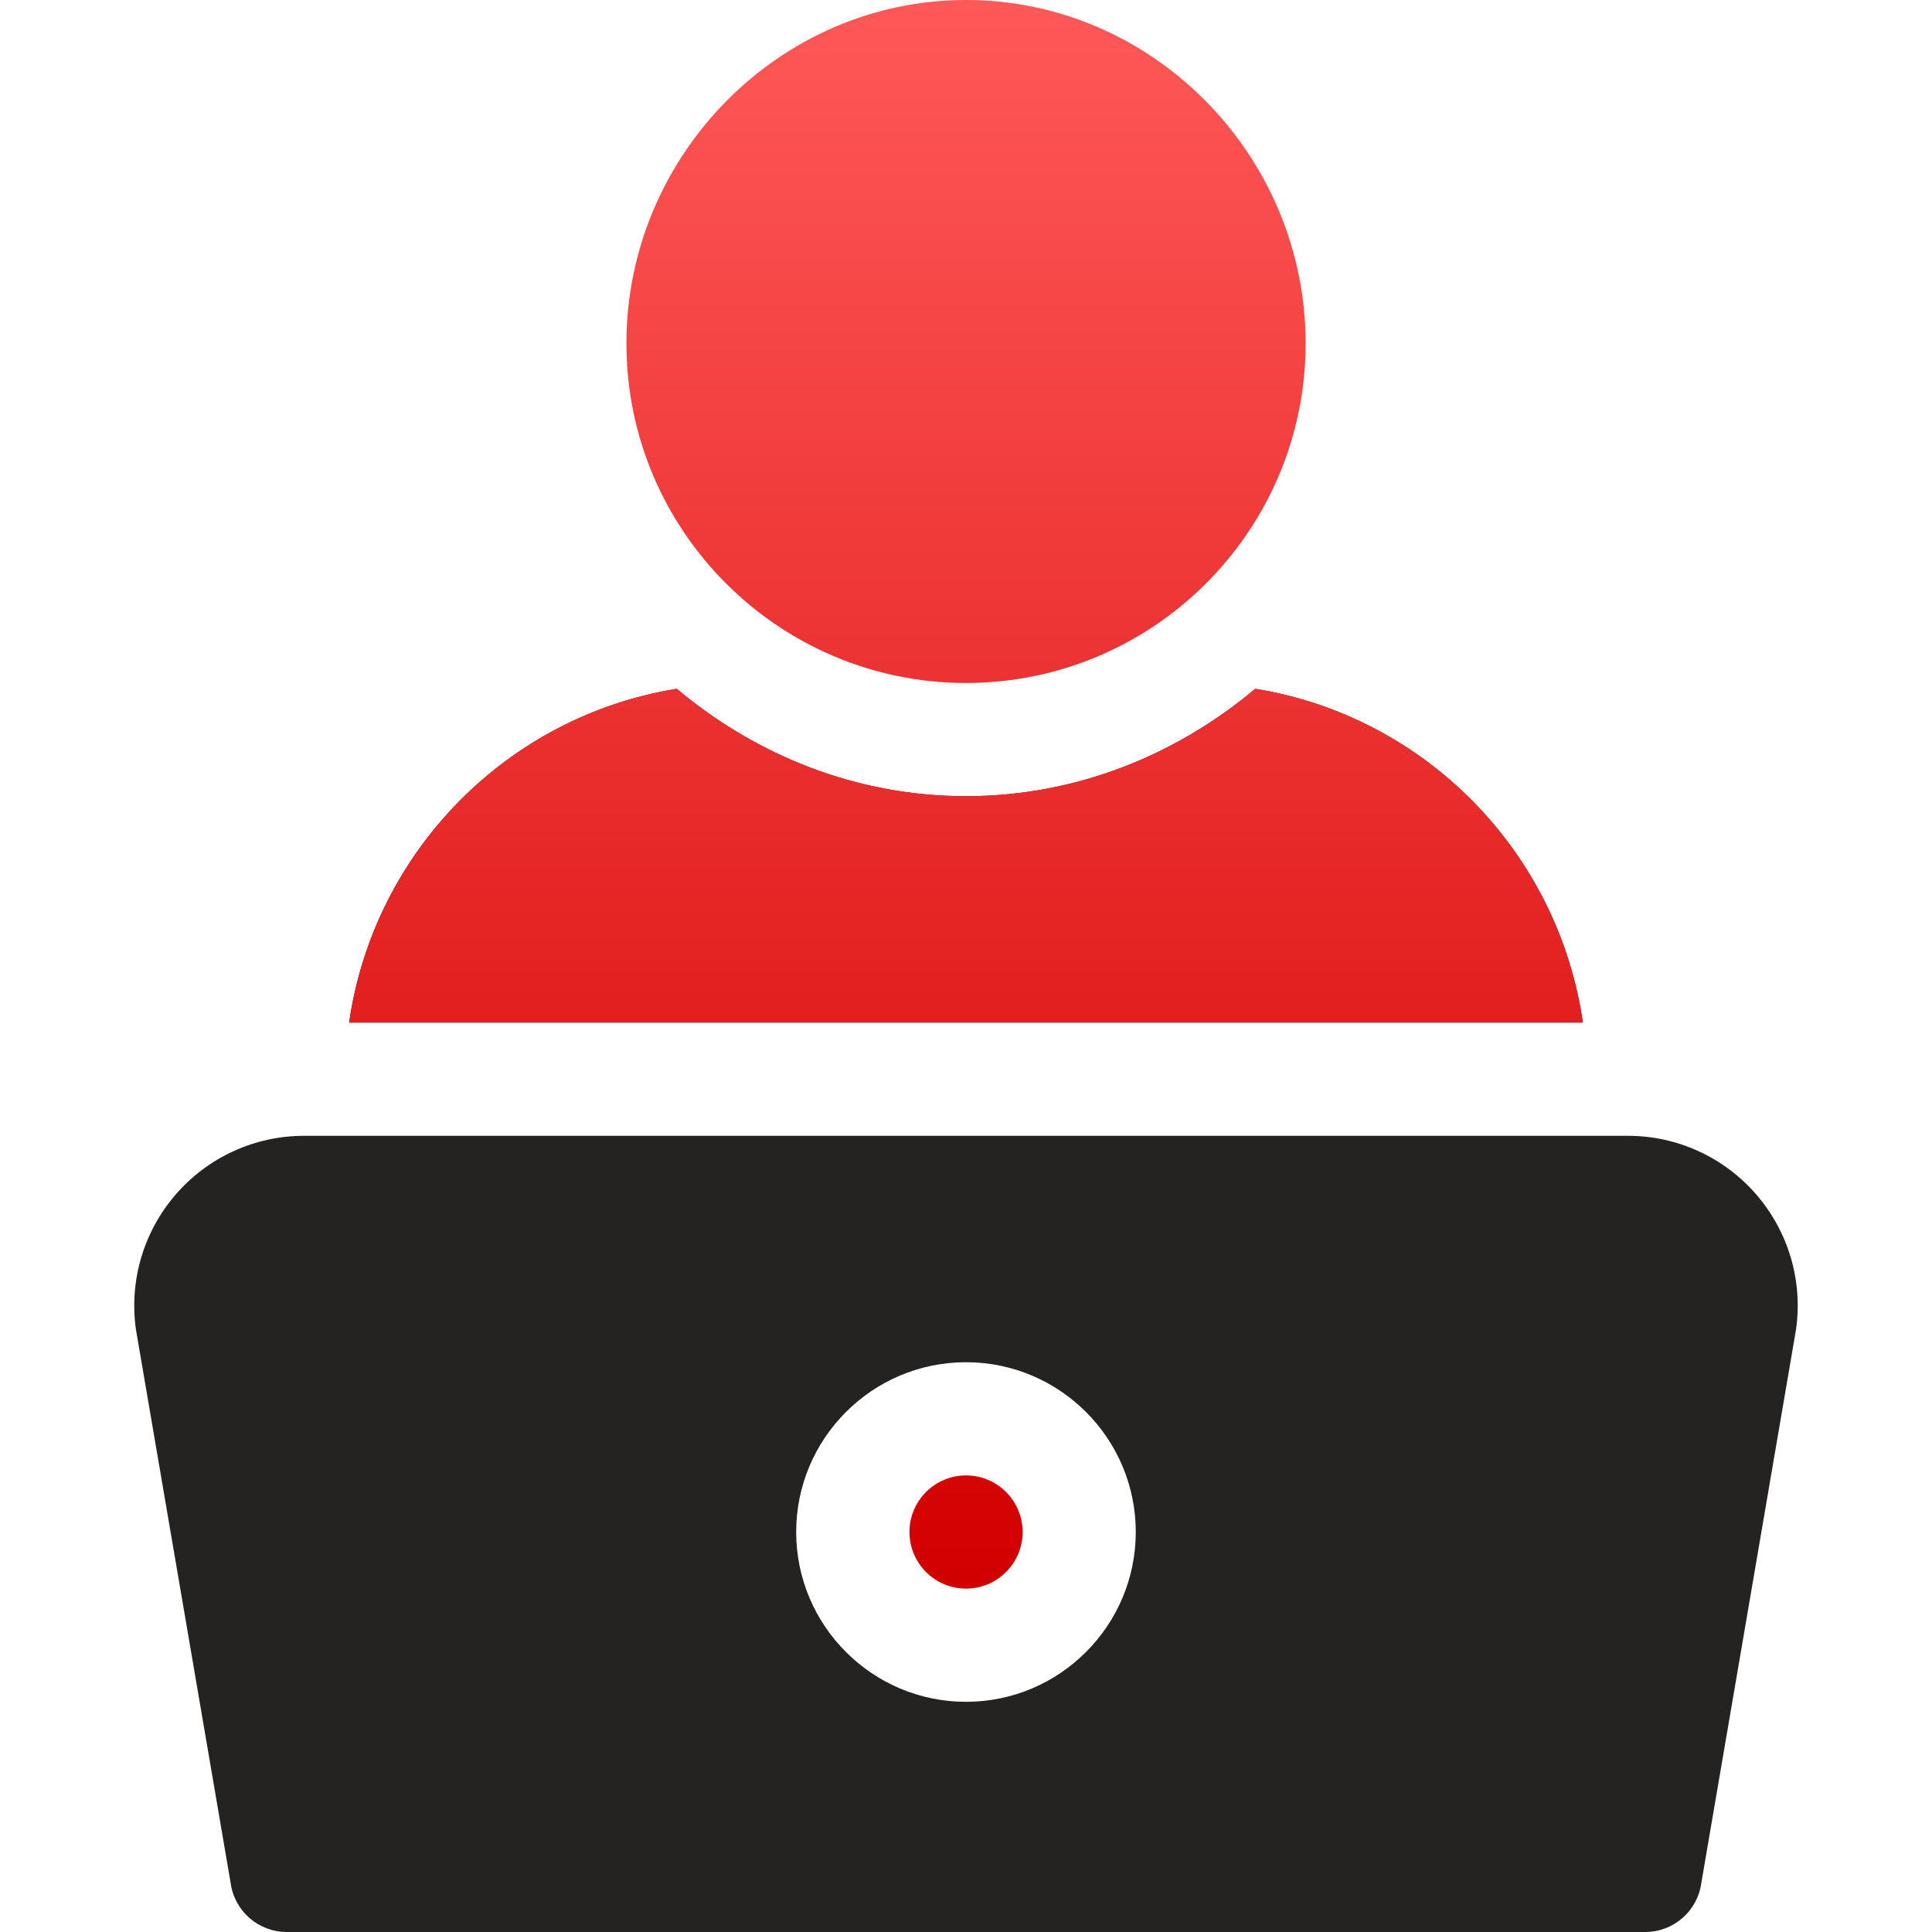
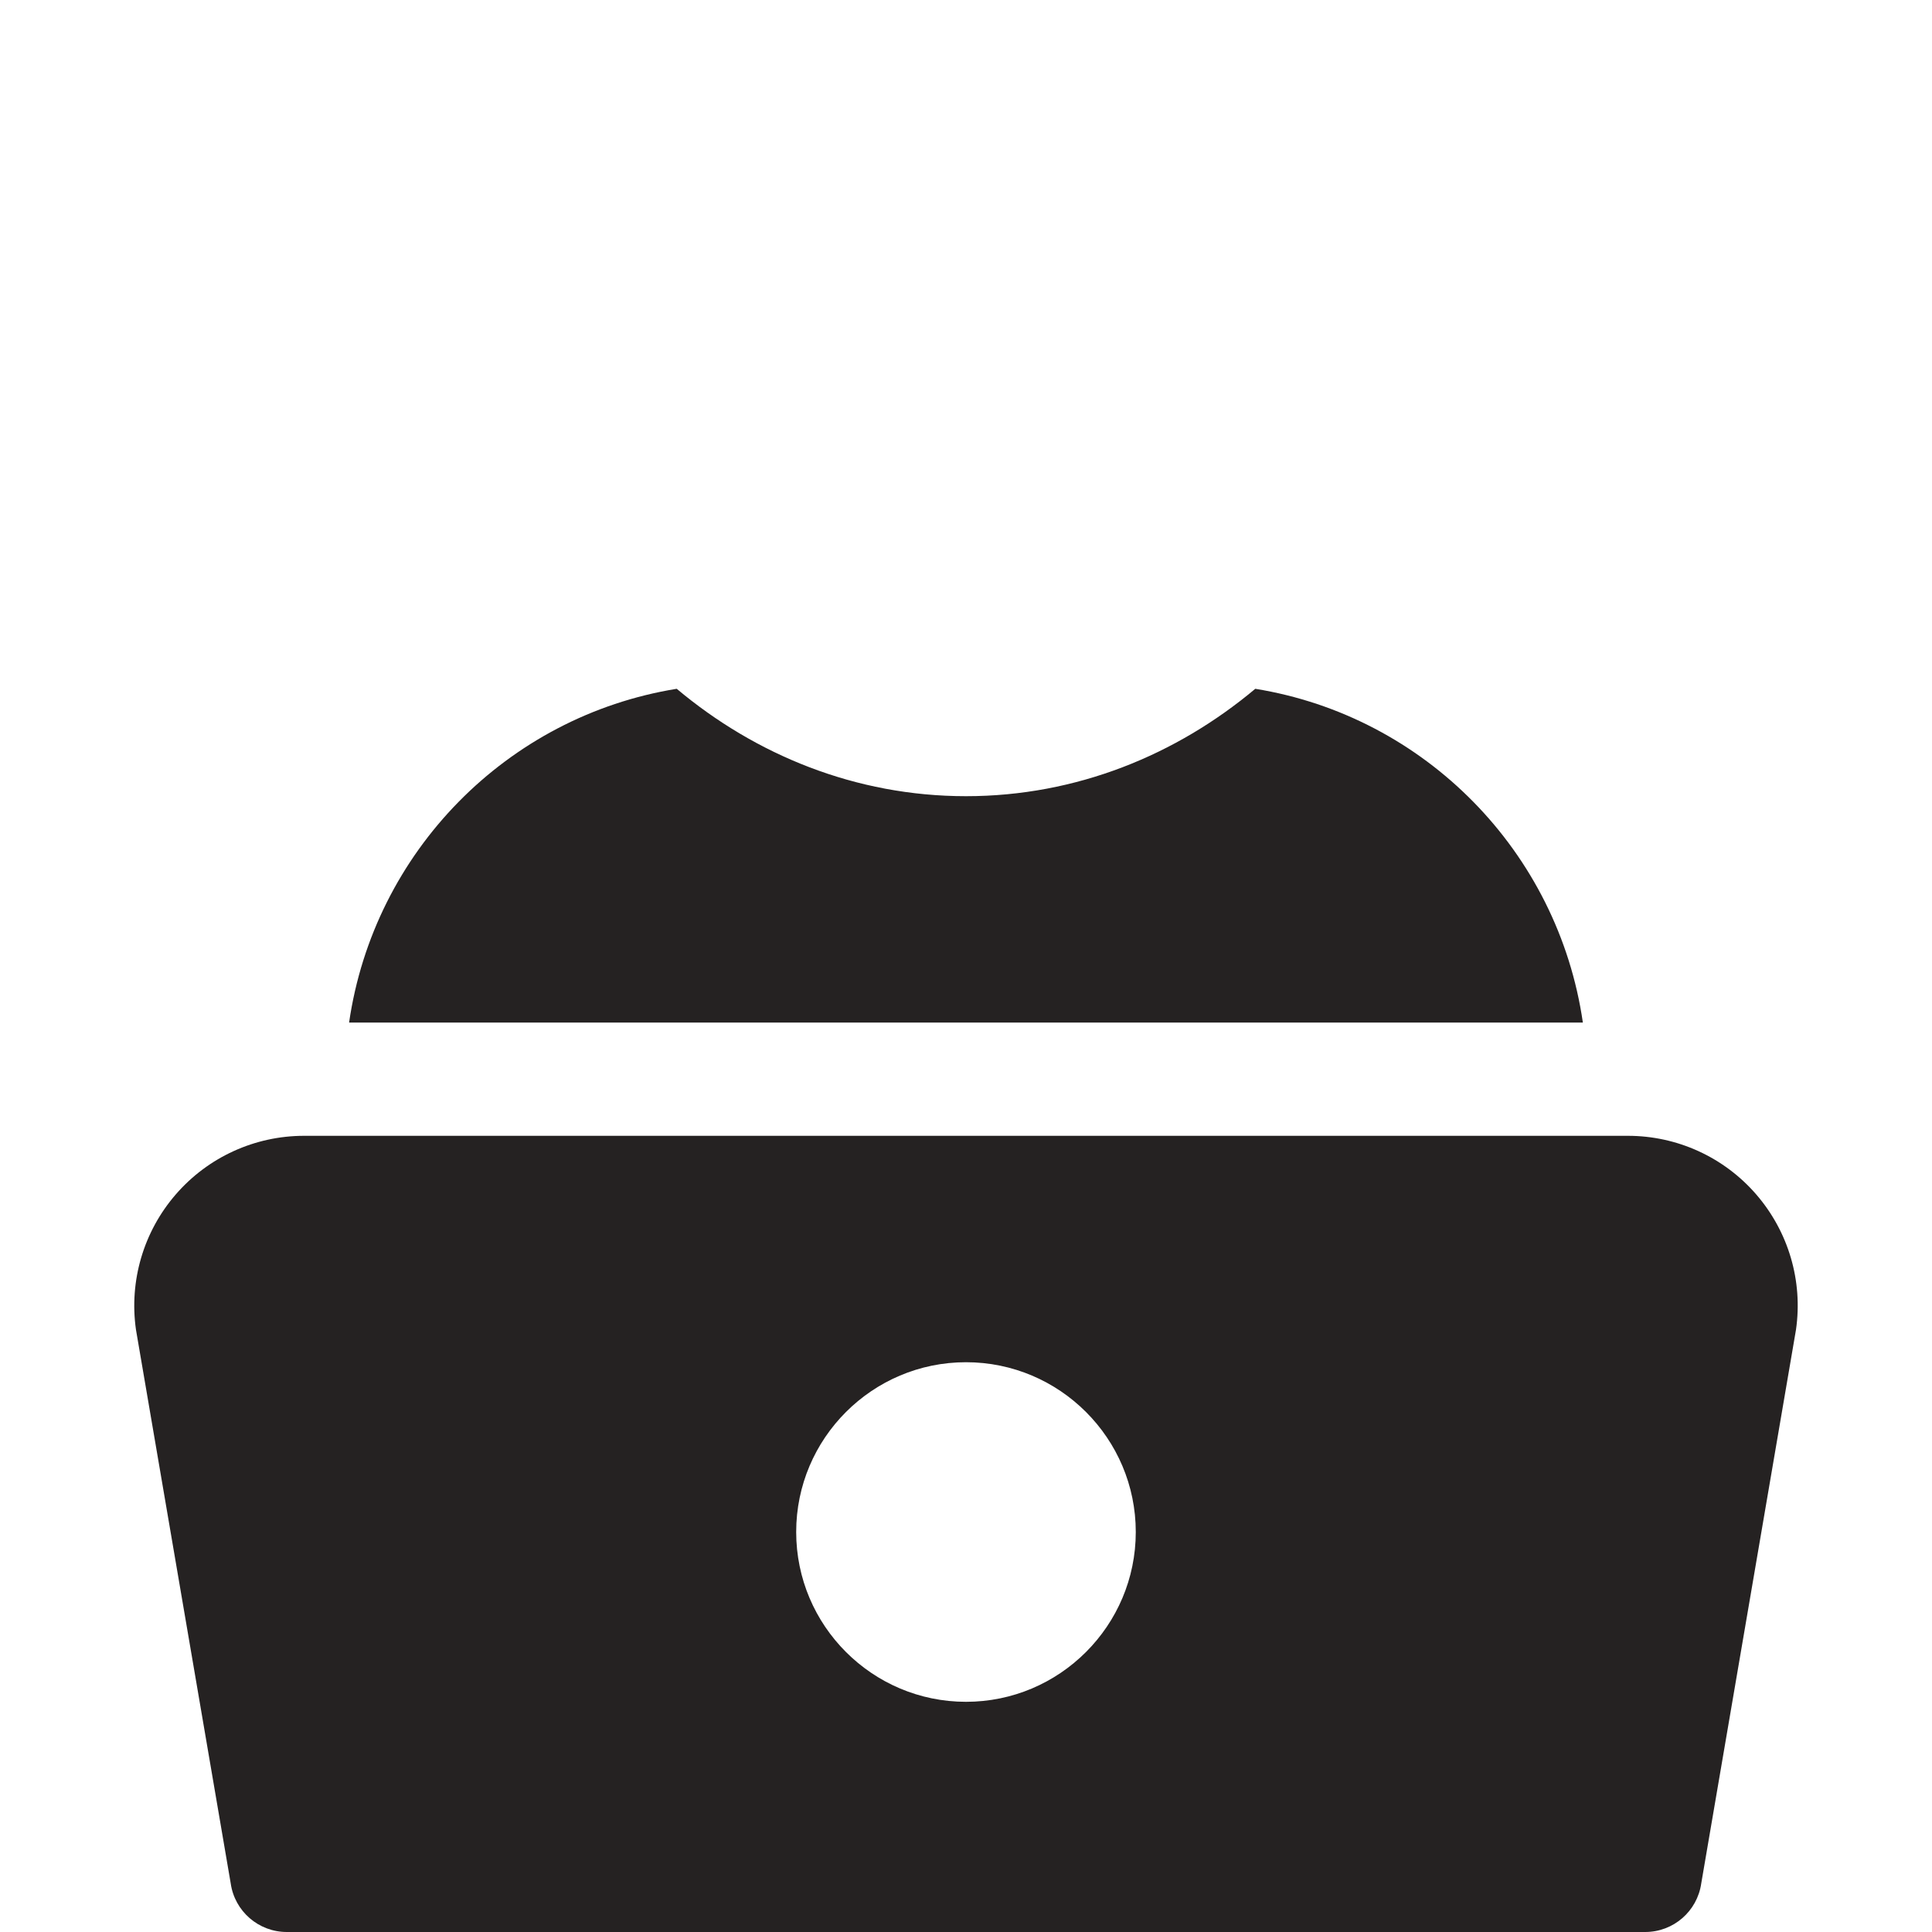
<svg xmlns="http://www.w3.org/2000/svg" width="48" height="48" viewBox="0 0 48 48" fill="none">
  <path d="M43.631 29.673C43.235 29.216 42.746 28.85 42.196 28.599C41.646 28.348 41.049 28.219 40.445 28.219H7.555C6.331 28.219 5.17 28.749 4.369 29.673C3.567 30.597 3.205 31.822 3.378 33.035L5.732 46.793C5.831 47.485 6.424 48 7.125 48H40.875C41.575 48 42.168 47.485 42.267 46.793L44.621 33.035C44.707 32.436 44.663 31.826 44.492 31.246C44.321 30.666 44.027 30.13 43.631 29.673ZM24 42.281C21.673 42.281 19.781 40.389 19.781 38.062C19.781 35.736 21.673 33.844 24 33.844C26.326 33.844 28.218 35.736 28.218 38.062C28.218 40.389 26.326 42.281 24 42.281ZM31.187 17.113C29.231 18.753 26.745 19.781 24 19.781C21.254 19.781 18.768 18.753 16.813 17.113C12.596 17.795 9.288 21.162 8.673 25.406H39.326C38.711 21.162 35.403 17.795 31.187 17.113Z" fill="#252222" />
-   <path d="M24.001 0C19.348 0 15.563 3.879 15.563 8.531C15.563 13.184 19.348 16.969 24.001 16.969C28.654 16.969 32.438 13.184 32.438 8.531C32.438 3.879 28.654 0 24.001 0ZM24.001 36.656C23.225 36.656 22.595 37.287 22.595 38.062C22.595 38.838 23.225 39.469 24.001 39.469C24.777 39.469 25.407 38.838 25.407 38.062C25.407 37.287 24.777 36.656 24.001 36.656Z" fill="url(#paint0_linear_610_1748)" />
-   <path d="M31.187 17.113C29.232 18.753 26.746 19.781 24 19.781C21.255 19.781 18.769 18.753 16.814 17.113C12.597 17.795 9.289 21.162 8.674 25.406H39.327C38.712 21.162 35.404 17.795 31.187 17.113Z" fill="url(#paint1_linear_610_1748)" />
  <defs>
    <linearGradient id="paint0_linear_610_1748" x1="23.876" y1="0" x2="23.876" y2="39.137" gradientUnits="userSpaceOnUse">
      <stop stop-color="#FF5858" />
      <stop offset="1" stop-color="#D30000" />
    </linearGradient>
    <linearGradient id="paint1_linear_610_1748" x1="23.876" y1="0" x2="23.876" y2="39.137" gradientUnits="userSpaceOnUse">
      <stop stop-color="#FF5858" />
      <stop offset="1" stop-color="#D30000" />
    </linearGradient>
  </defs>
</svg>